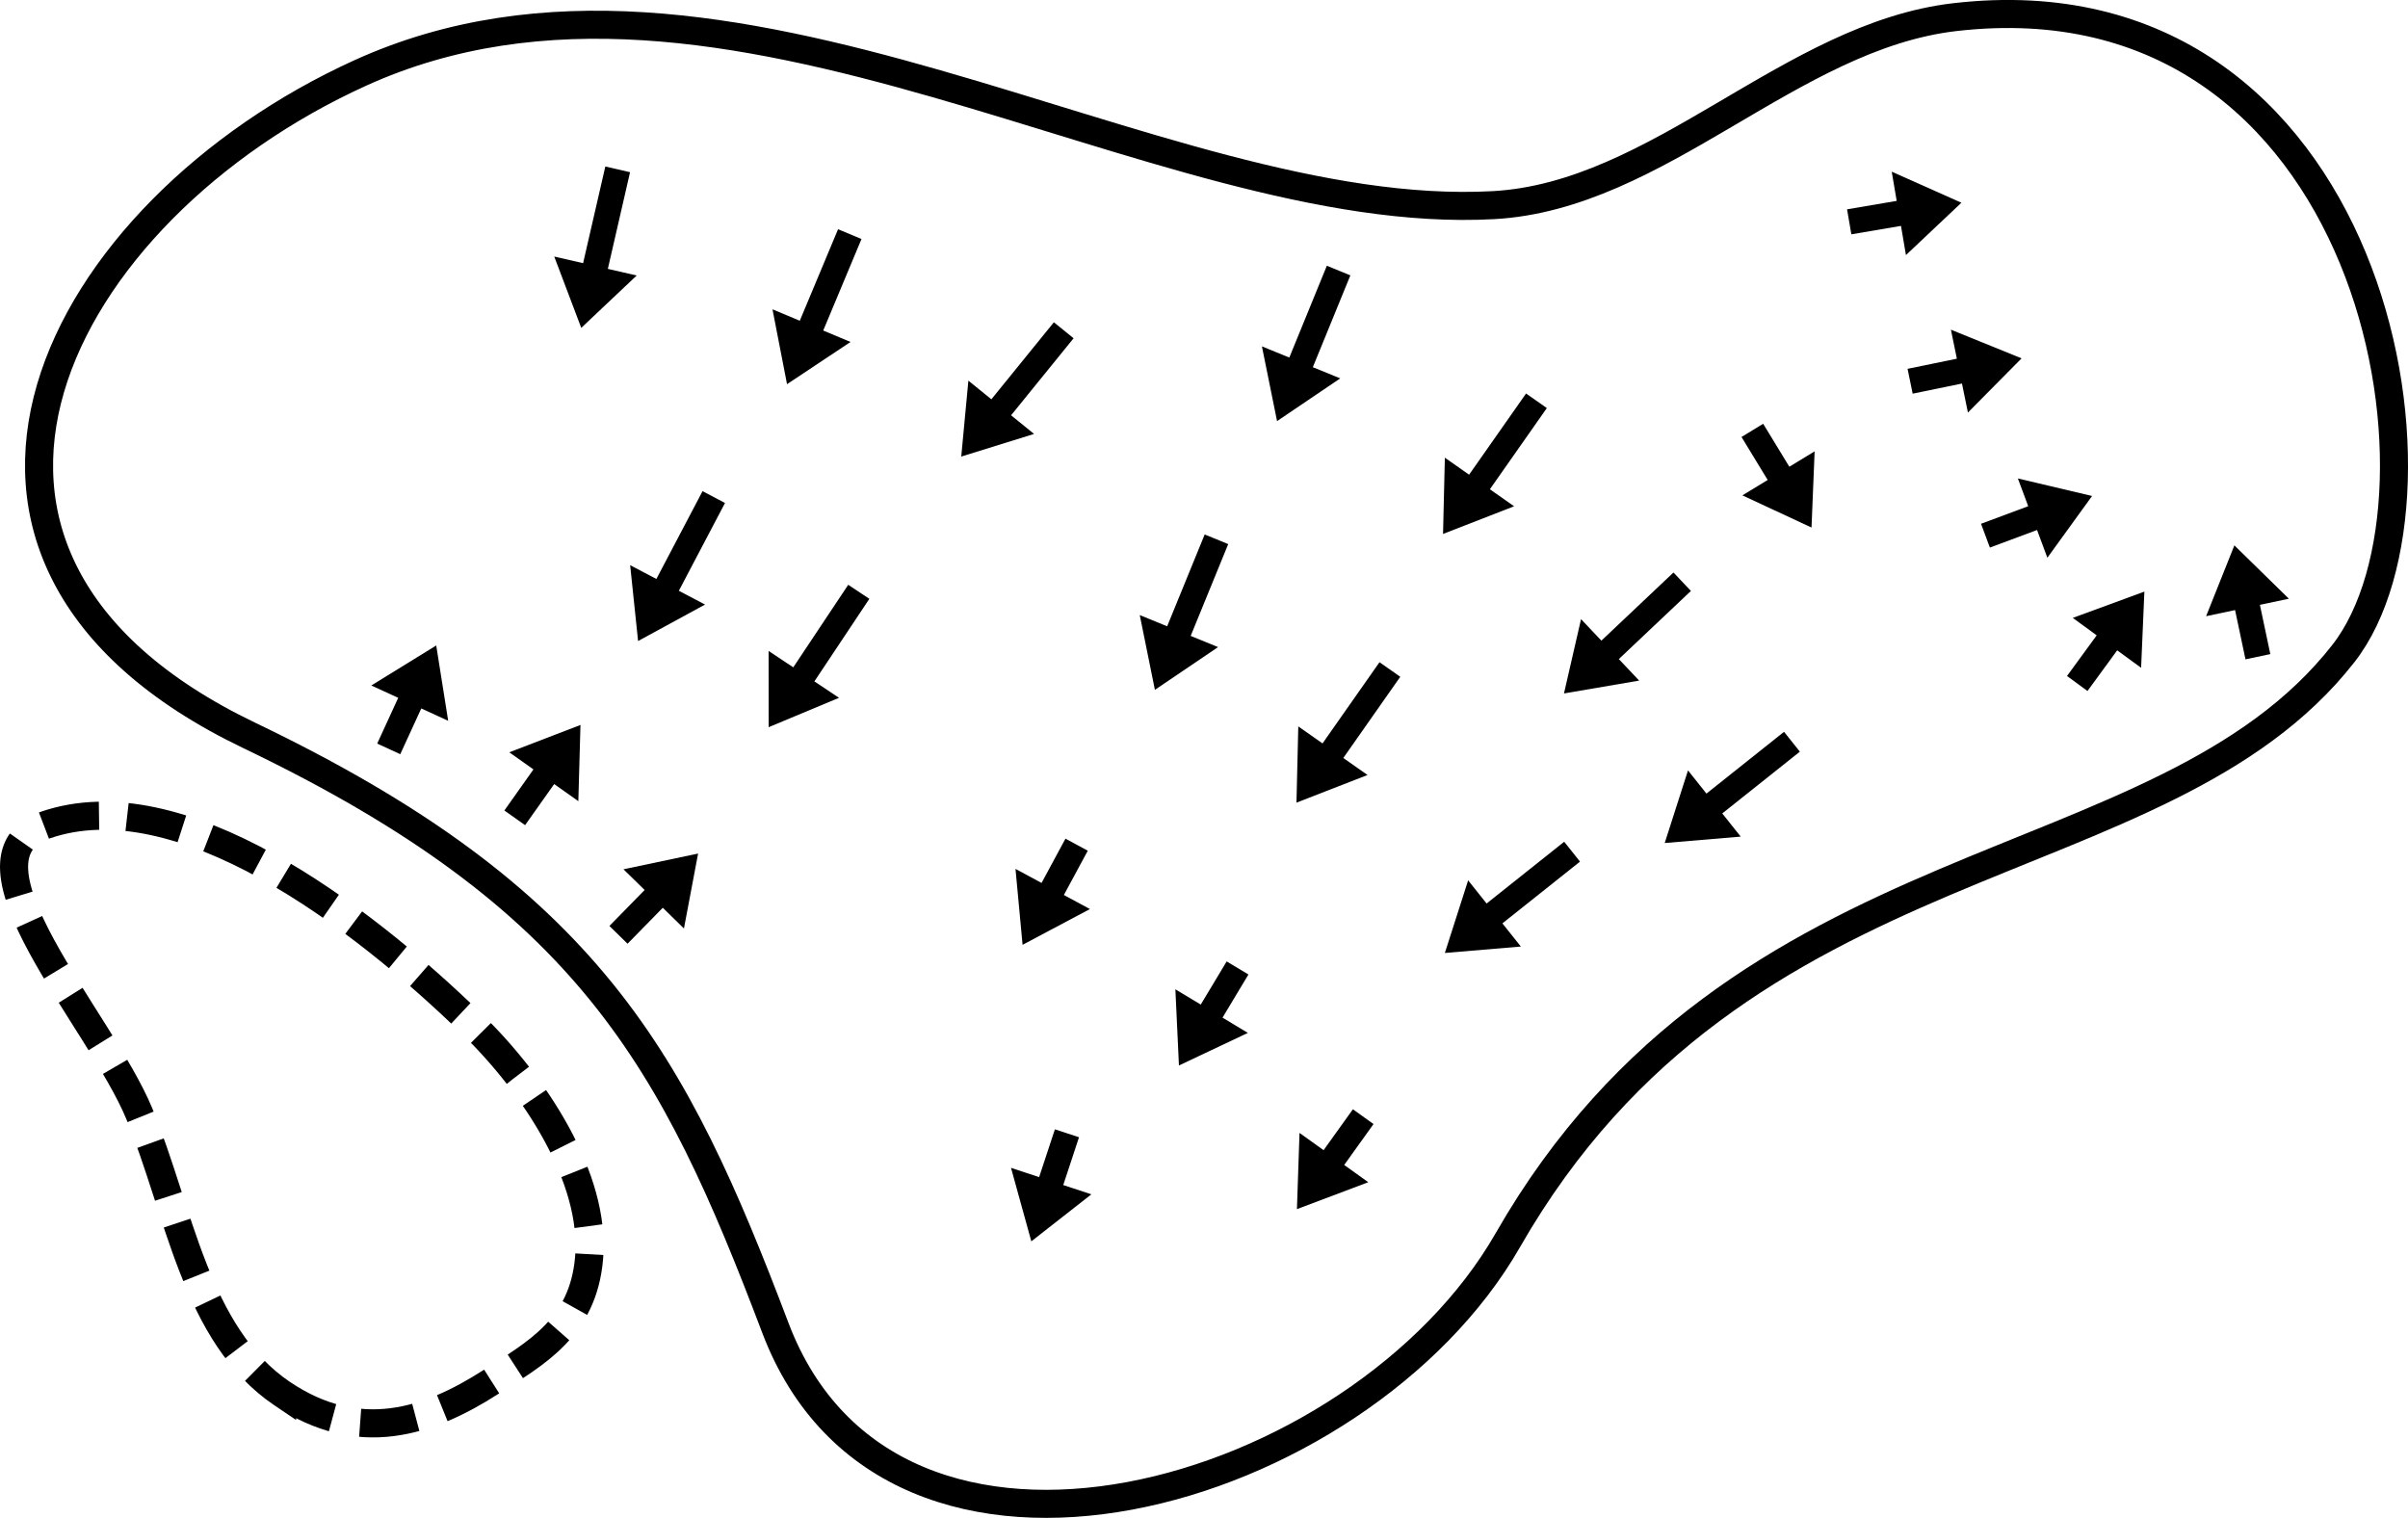
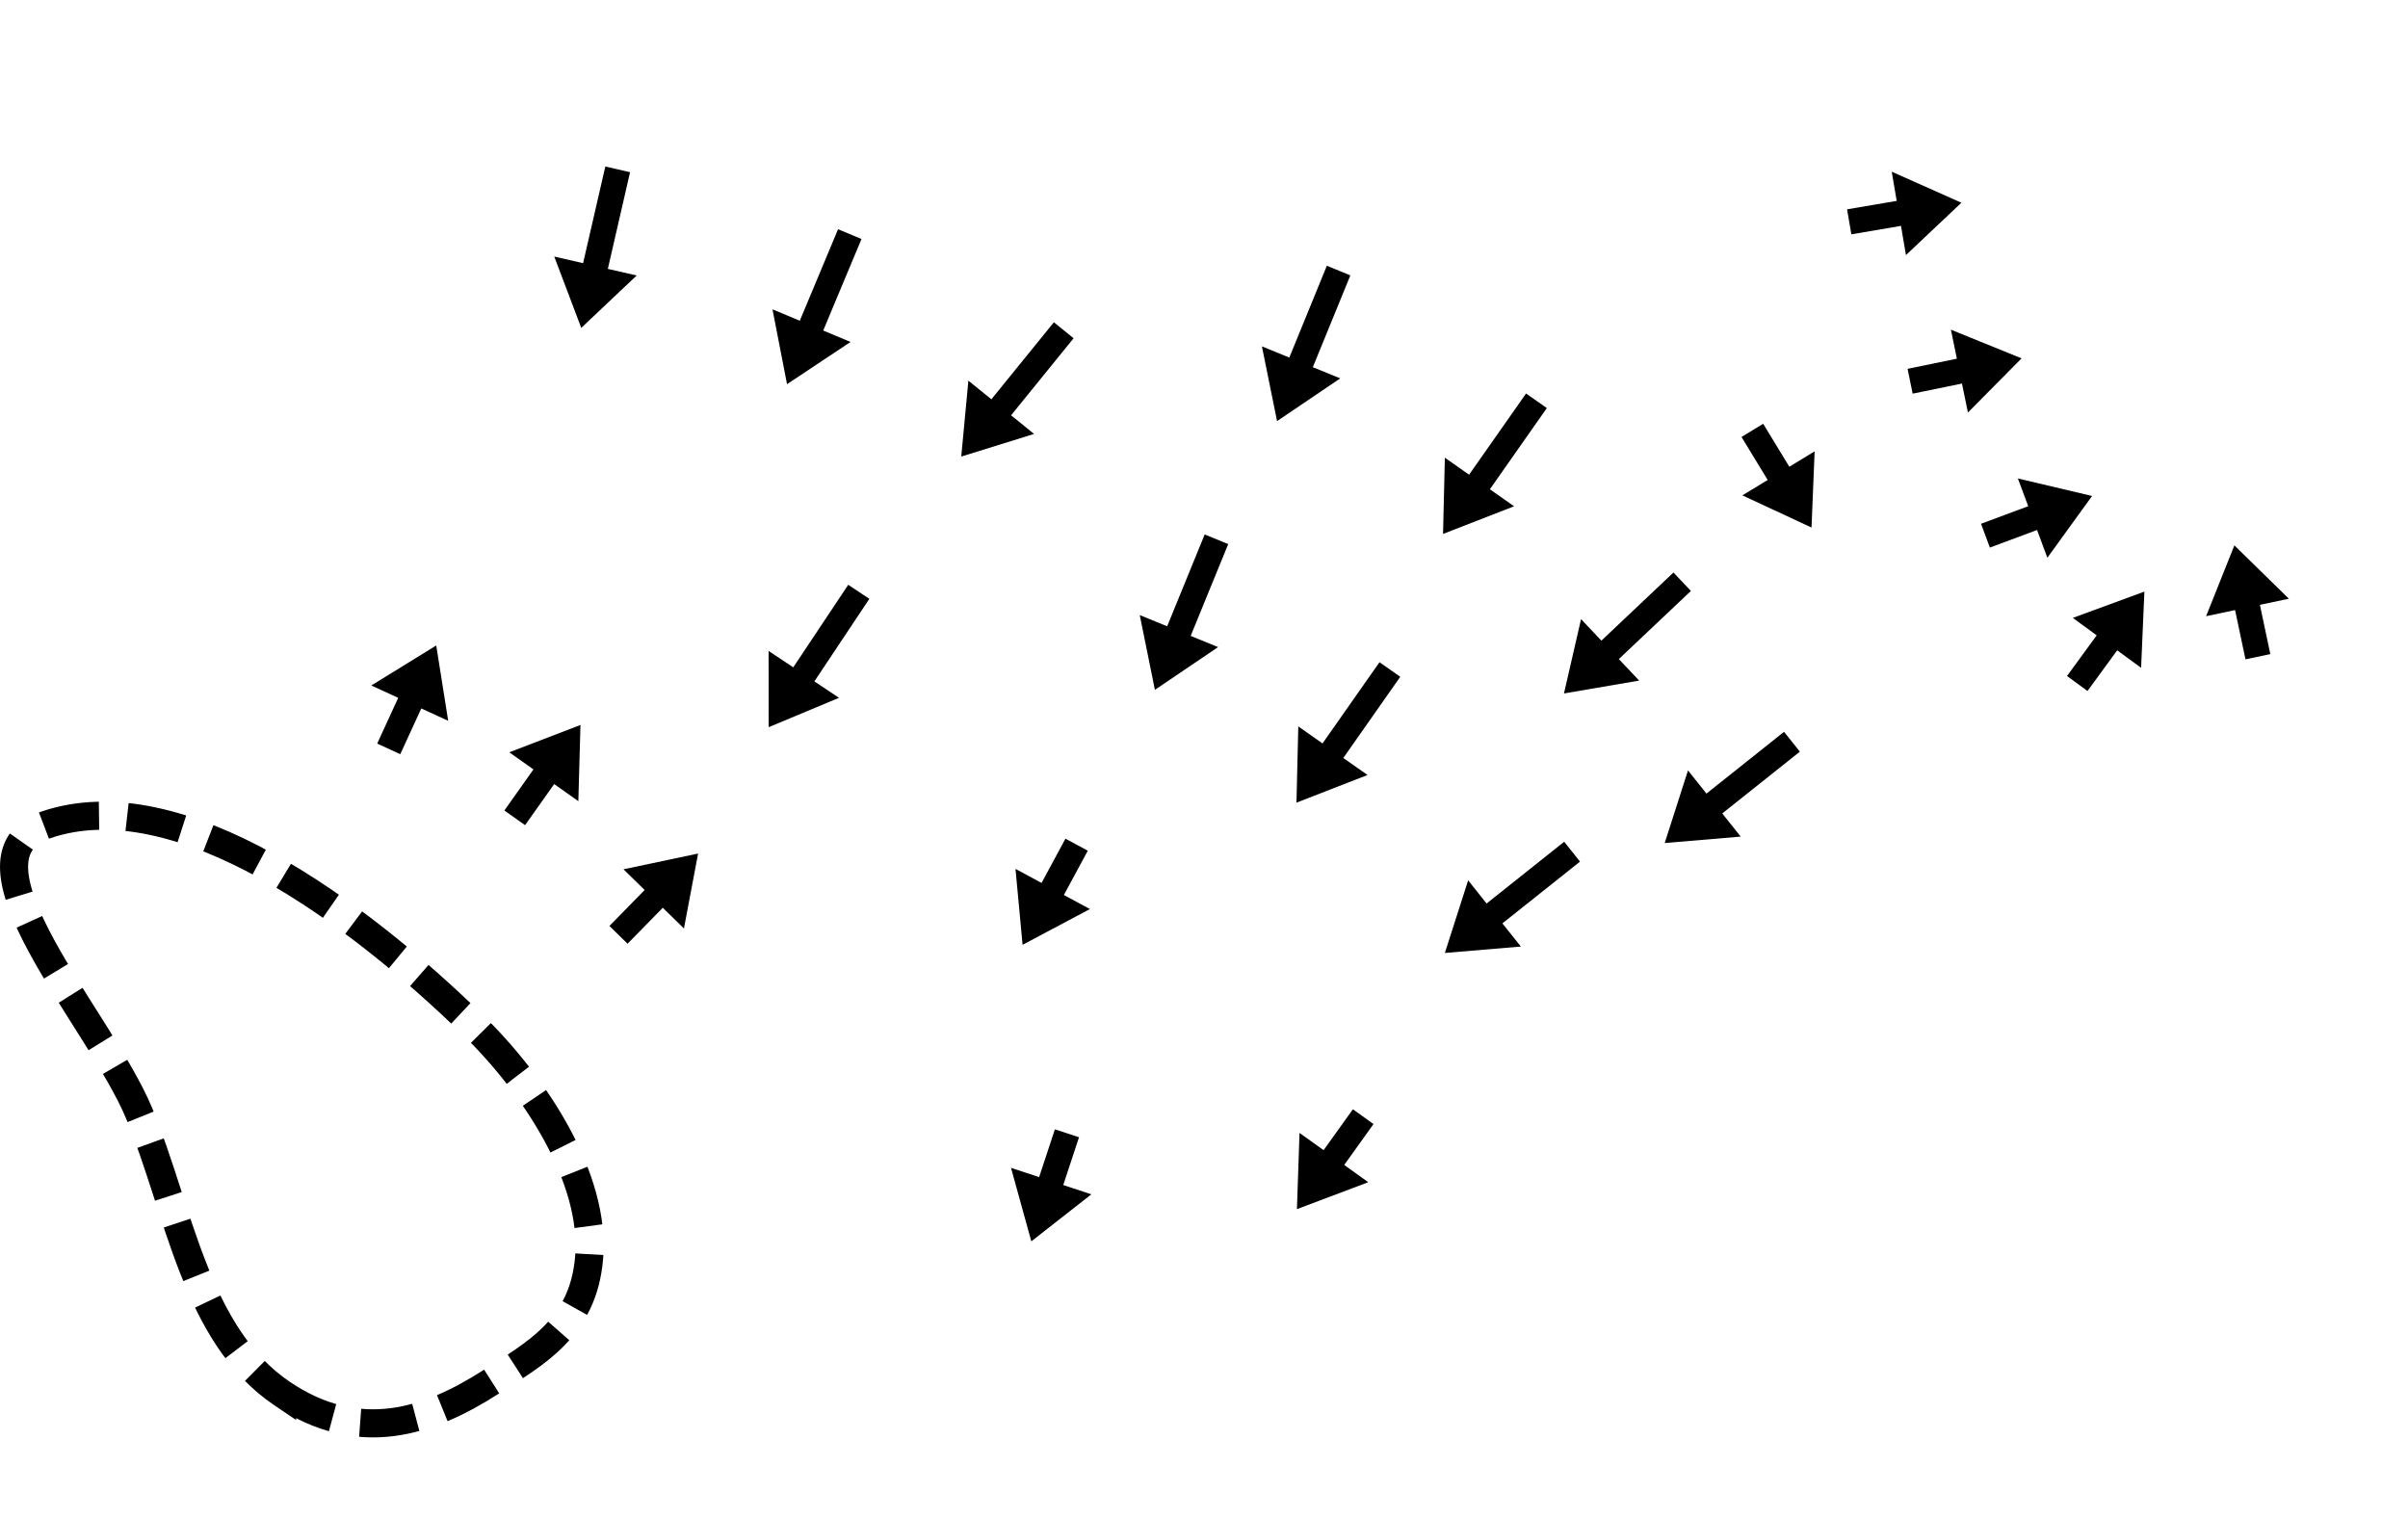
<svg xmlns="http://www.w3.org/2000/svg" xmlns:ns1="http://www.inkscape.org/namespaces/inkscape" xmlns:ns2="http://sodipodi.sourceforge.net/DTD/sodipodi-0.dtd" width="104.324mm" height="65.761mm" viewBox="0 0 104.324 65.761" version="1.1" id="svg1036" ns1:version="1.1.1 (c3084ef, 2021-09-22)" ns2:docname="3.svg">
  <defs id="defs1030">
    <marker style="overflow:visible" id="Arrow1Lstart" refX="0" refY="0" orient="auto" ns1:stockid="Arrow1Lstart" ns1:isstock="true">
      <path transform="matrix(0.8,0,0,0.8,10,0)" style="fill-rule:evenodd;stroke:#000000;stroke-width:1pt" d="M 0,0 5,-5 -12.5,0 5,5 Z" id="path2176" />
    </marker>
  </defs>
  <ns2:namedview id="base" pagecolor="#ffffff" bordercolor="#666666" borderopacity="1.0" ns1:pageopacity="0.0" ns1:pageshadow="2" ns1:zoom="1.4150291" ns1:cx="203.88273" ns1:cy="119.07882" ns1:document-units="mm" ns1:current-layer="layer1" ns1:document-rotation="0" showgrid="false" ns1:window-width="1440" ns1:window-height="803" ns1:window-x="0" ns1:window-y="23" ns1:window-maximized="0" ns1:snap-global="false" fit-margin-top="0" fit-margin-left="0" fit-margin-right="0" fit-margin-bottom="0" ns1:pagecheckerboard="0" />
  <g ns1:groupmode="layer" id="layer1" ns1:label="white" ns2:insensitive="true">
    <rect style="fill:#ffffff;stroke:none;stroke-width:1.5;stroke-linecap:round;stroke-linejoin:bevel" id="rect965" width="126.96" height="91.06" x="-8.788" y="-10.097" />
  </g>
  <g ns1:groupmode="layer" id="layer3" ns1:label="Layer 2" style="display:inline;opacity:1" transform="translate(29.848,-19.496)" ns2:insensitive="true">
    <path style="display:inline;opacity:1;fill:none;stroke:#000000;stroke-width:1.217;stroke-linecap:butt;stroke-linejoin:miter;stroke-miterlimit:4;stroke-dasharray:2.434, 1.217;stroke-dashoffset:0;stroke-opacity:1" d="m -17.627,79.87 c 3.334,2.25 6.365,1.217 9.024,-0.486 1.956,-1.252 4.02,-2.354 4.277,-5.39 0.293,-3.461 -2.358,-7.492 -5.062,-10.122 -4.877,-4.746 -12.685,-10.648 -18.501,-8.629 -4.134,1.435 2.391,8.44 4.068,12.482 1.742,4.198 2.427,9.603 6.194,12.146 z" id="path1516-7" ns2:nodetypes="sssasas" />
-     <path style="fill:none;stroke:#000000;stroke-width:1.215px;stroke-linecap:butt;stroke-linejoin:miter;stroke-opacity:1" d="M 3.743,77.022 C -0.659,65.407 -4.334,58.41 -19.042,51.361 -35.311,43.564 -27.351,28.616 -14.244,22.659 1.569,15.473 20.185,29.18 34.844,28.384 42.035,27.993 47.699,21.06 54.854,20.237 73.028,18.146 77.022,40.969 71.678,47.807 63.76,57.936 45.554,55.639 35.477,73.225 29.063,84.419 8.778,90.305 3.743,77.022 Z" id="path1482" ns2:nodetypes="ssssssss" />
    <path style="display:inline;fill:#000000;stroke:none;stroke-width:0.97px;stroke-linecap:butt;stroke-linejoin:miter;stroke-opacity:1" d="m 53.016,36.551 2.136,-0.439 0.258,1.257 2.324,-2.348 -3.061,-1.242 0.258,1.257 -2.136,0.439" id="path1065" ns2:nodetypes="ccccccc" />
    <path style="display:inline;fill:#000000;stroke:none;stroke-width:0.97px;stroke-linecap:butt;stroke-linejoin:miter;stroke-opacity:1" d="m 50.36,29.648 2.15,-0.366 0.215,1.265 2.402,-2.268 -3.018,-1.345 0.215,1.265 -2.15,0.366" id="path1067" ns2:nodetypes="ccccccc" />
    <path style="display:inline;fill:#000000;stroke:none;stroke-width:0.97px;stroke-linecap:butt;stroke-linejoin:miter;stroke-opacity:1" d="m 56.361,43.219 2.044,-0.761 0.447,1.202 1.937,-2.676 -3.215,-0.759 0.448,1.202 -2.044,0.761" id="path1069" ns2:nodetypes="ccccccc" />
    <path style="display:inline;fill:#000000;stroke:none;stroke-width:0.97px;stroke-linecap:butt;stroke-linejoin:miter;stroke-opacity:1" d="m 60.59,49.432 1.287,-1.761 1.036,0.757 0.142,-3.301 -3.102,1.138 1.036,0.757 -1.287,1.761" id="path1071" ns2:nodetypes="ccccccc" />
    <path style="display:inline;fill:#000000;stroke:none;stroke-width:0.97px;stroke-linecap:butt;stroke-linejoin:miter;stroke-opacity:1" d="m 47.444,51.201 -3.362,2.676 -0.799,-1.004 -1.009,3.146 3.292,-0.278 -0.799,-1.004 3.362,-2.676" id="path1073" ns2:nodetypes="ccccccc" />
    <path style="display:inline;fill:#000000;stroke:none;stroke-width:0.97px;stroke-linecap:butt;stroke-linejoin:miter;stroke-opacity:1" d="m 42.653,44.299 -3.123,2.952 -0.881,-0.932 -0.739,3.22 3.257,-0.557 -0.881,-0.932 3.123,-2.952" id="path1075" ns2:nodetypes="ccccccc" />
    <path style="display:inline;fill:#000000;stroke:none;stroke-width:0.97px;stroke-linecap:butt;stroke-linejoin:miter;stroke-opacity:1" d="m 36.267,36.544 -2.468,3.518 -1.05,-0.737 -0.079,3.303 3.079,-1.198 -1.05,-0.737 2.468,-3.518" id="path1077" ns2:nodetypes="ccccccc" />
    <path style="display:inline;fill:#000000;stroke:none;stroke-width:0.97px;stroke-linecap:butt;stroke-linejoin:miter;stroke-opacity:1" d="m 27.636,31.009 -1.626,3.978 -1.187,-0.485 0.656,3.238 2.737,-1.851 -1.187,-0.485 1.626,-3.978" id="path1079" ns2:nodetypes="ccccccc" />
    <path style="display:inline;fill:#000000;stroke:none;stroke-width:0.97px;stroke-linecap:butt;stroke-linejoin:miter;stroke-opacity:1" d="m 22.344,42.651 -1.626,3.978 -1.187,-0.485 0.656,3.238 2.737,-1.851 -1.187,-0.485 1.626,-3.978" id="path1081" ns2:nodetypes="ccccccc" />
    <path style="display:inline;fill:#000000;stroke:none;stroke-width:0.97px;stroke-linecap:butt;stroke-linejoin:miter;stroke-opacity:1" d="m 29.917,48.186 -2.468,3.518 -1.05,-0.737 -0.079,3.303 3.079,-1.198 -1.05,-0.737 2.468,-3.518" id="path1083" ns2:nodetypes="ccccccc" />
    <path style="display:inline;fill:#000000;stroke:none;stroke-width:0.97px;stroke-linecap:butt;stroke-linejoin:miter;stroke-opacity:1" d="m 37.919,55.964 -3.362,2.676 -0.799,-1.004 -1.009,3.146 3.292,-0.278 -0.799,-1.004 3.362,-2.676" id="path1085" ns2:nodetypes="ccccccc" />
    <path style="display:inline;fill:#000000;stroke:none;stroke-width:0.97px;stroke-linecap:butt;stroke-linejoin:miter;stroke-opacity:1" d="m 28.765,67.554 -1.27,1.772 -1.043,-0.747 -0.112,3.302 3.091,-1.167 -1.043,-0.747 1.27,-1.772" id="path1087" ns2:nodetypes="ccccccc" />
-     <path style="display:inline;fill:#000000;stroke:none;stroke-width:0.97px;stroke-linecap:butt;stroke-linejoin:miter;stroke-opacity:1" d="m 23.296,61.149 -1.123,1.869 -1.099,-0.661 0.154,3.3 2.987,-1.412 -1.099,-0.661 1.123,-1.869" id="path1089" ns2:nodetypes="ccccccc" />
    <path style="display:inline;fill:#000000;stroke:none;stroke-width:0.97px;stroke-linecap:butt;stroke-linejoin:miter;stroke-opacity:1" d="m 16.312,55.83 -1.036,1.919 -1.129,-0.609 0.307,3.289 2.918,-1.549 -1.129,-0.609 1.036,-1.919" id="path1091" ns2:nodetypes="ccccccc" />
    <path style="display:inline;fill:#000000;stroke:none;stroke-width:0.97px;stroke-linecap:butt;stroke-linejoin:miter;stroke-opacity:1" d="m 15.81,33.458 -2.708,3.337 -0.996,-0.808 -0.309,3.289 3.155,-0.98 -0.996,-0.808 2.708,-3.337" id="path1093" ns2:nodetypes="ccccccc" />
    <path style="display:inline;fill:#000000;stroke:none;stroke-width:0.97px;stroke-linecap:butt;stroke-linejoin:miter;stroke-opacity:1" d="m 6.46,29.427 -1.658,3.965 -1.183,-0.495 0.63,3.243 2.751,-1.829 -1.183,-0.495 1.658,-3.965" id="path1095" ns2:nodetypes="ccccccc" />
    <path style="display:inline;fill:#000000;stroke:none;stroke-width:0.97px;stroke-linecap:butt;stroke-linejoin:miter;stroke-opacity:1" d="m -3.623,26.71 -0.963,4.188 -1.25,-0.287 1.17,3.09 2.402,-2.269 -1.25,-0.287 0.962,-4.188" id="path1097" ns2:nodetypes="ccccccc" />
    <path style="display:inline;fill:#000000;stroke:none;stroke-width:0.97px;stroke-linecap:butt;stroke-linejoin:miter;stroke-opacity:1" d="m -2.66,60.382 1.526,-1.558 0.917,0.897 0.613,-3.246 -3.233,0.682 0.917,0.897 -1.526,1.558" id="path1099" ns2:nodetypes="ccccccc" />
    <path style="display:inline;fill:#000000;stroke:none;stroke-width:0.97px;stroke-linecap:butt;stroke-linejoin:miter;stroke-opacity:1" d="m -7.099,55.245 1.26,-1.78 1.047,0.741 0.092,-3.302 -3.084,1.185 1.047,0.741 -1.26,1.78" id="path1101" ns2:nodetypes="ccccccc" />
    <path style="display:inline;fill:#000000;stroke:none;stroke-width:0.97px;stroke-linecap:butt;stroke-linejoin:miter;stroke-opacity:1" d="m -12.507,52.171 0.91,-1.982 1.166,0.535 -0.518,-3.263 -2.813,1.733 1.166,0.535 -0.91,1.982" id="path1103" ns2:nodetypes="ccccccc" />
    <path style="display:inline;fill:#000000;stroke:none;stroke-width:0.97px;stroke-linecap:butt;stroke-linejoin:miter;stroke-opacity:1" d="m 15.854,68.423 -0.683,2.071 -1.218,-0.402 0.88,3.184 2.601,-2.037 -1.218,-0.402 0.683,-2.071" id="path1105" ns2:nodetypes="ccccccc" />
    <path style="display:inline;fill:#000000;stroke:none;stroke-width:0.97px;stroke-linecap:butt;stroke-linejoin:miter;stroke-opacity:1" d="m 68.511,47.834 -0.451,-2.134 1.255,-0.265 -2.361,-2.311 -1.225,3.068 1.255,-0.265 0.451,2.134" id="path1107" ns2:nodetypes="ccccccc" />
    <path style="display:inline;fill:#000000;stroke:none;stroke-width:0.97px;stroke-linecap:butt;stroke-linejoin:miter;stroke-opacity:1" d="m 45.601,38.428 1.134,1.862 -1.096,0.667 2.995,1.394 0.135,-3.301 -1.096,0.667 -1.134,-1.862" id="path1109" ns2:nodetypes="ccccccc" />
-     <path style="display:inline;fill:#000000;stroke:none;stroke-width:0.97px;stroke-linecap:butt;stroke-linejoin:miter;stroke-opacity:1" d="M 0.589,40.775 -1.411,44.579 -2.547,43.982 -2.204,47.268 0.697,45.688 -0.438,45.091 1.562,41.287" id="path944" ns2:nodetypes="ccccccc" />
    <path style="display:inline;fill:#000000;stroke:none;stroke-width:0.97px;stroke-linecap:butt;stroke-linejoin:miter;stroke-opacity:1" d="m 6.901,44.831 -2.382,3.577 -1.068,-0.711 0.002,3.304 3.049,-1.273 -1.068,-0.711 2.382,-3.577" id="path946" ns2:nodetypes="ccccccc" />
  </g>
</svg>